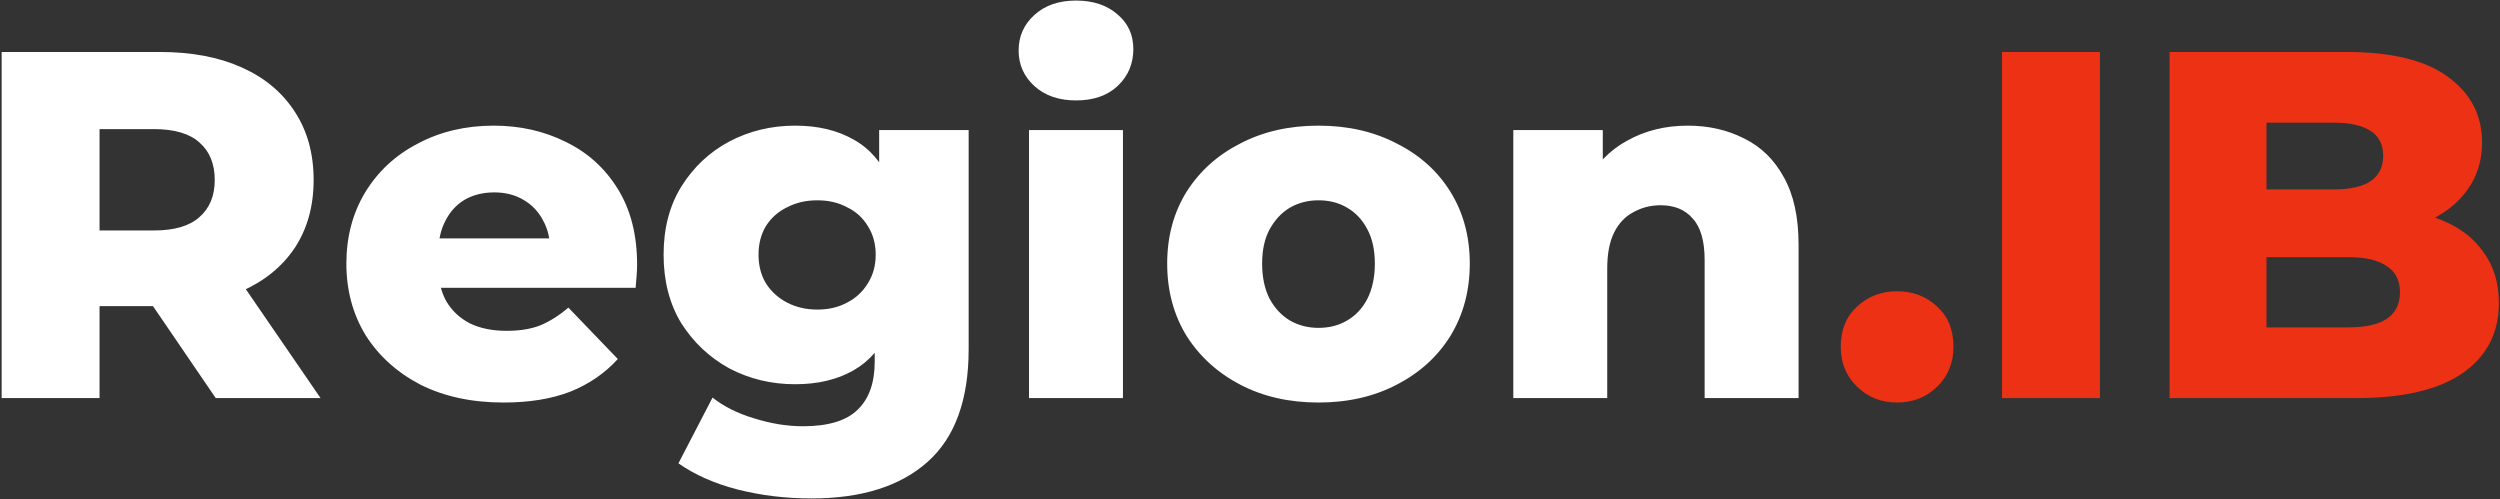
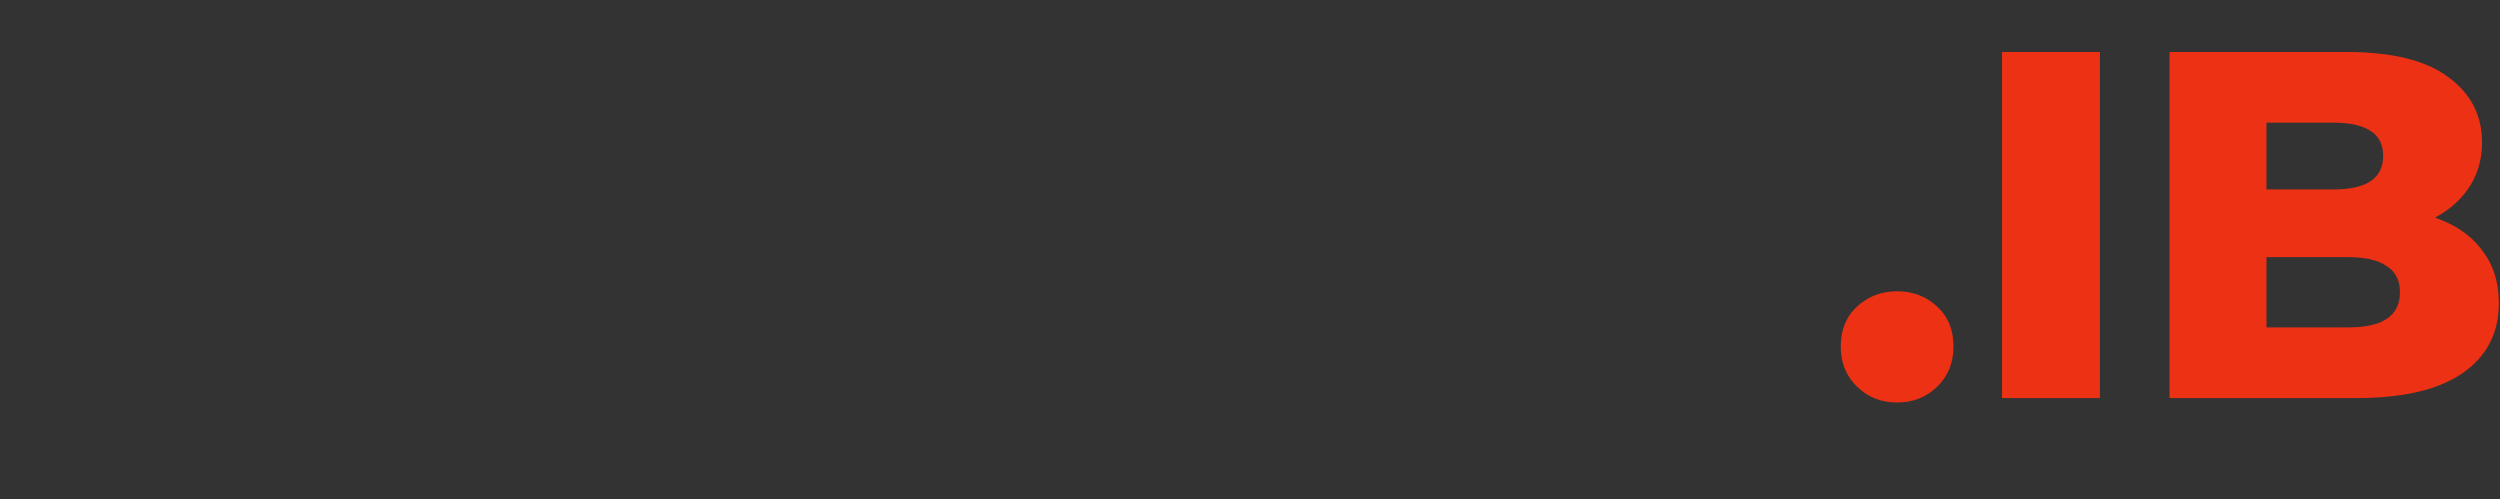
<svg xmlns="http://www.w3.org/2000/svg" width="986" height="197" viewBox="0 0 986 197" fill="none">
  <rect x="0" y="0" width="986" height="197" fill="#333333" stroke="none" />
-   <path d="M0.65 157V20.5H63.05C75.53 20.5 86.255 22.515 95.225 26.545C104.325 30.575 111.345 36.425 116.285 44.095C121.225 51.635 123.695 60.605 123.695 71.005C123.695 81.275 121.225 90.18 116.285 97.72C111.345 105.13 104.325 110.85 95.225 114.88C86.255 118.78 75.53 120.73 63.05 120.73H22.1L39.26 104.545V157H0.65ZM85.085 157L51.155 107.275H92.3L126.425 157H85.085ZM39.26 108.64L22.1 90.895H60.71C68.77 90.895 74.75 89.14 78.65 85.63C82.68 82.12 84.695 77.245 84.695 71.005C84.695 64.635 82.68 59.695 78.65 56.185C74.75 52.675 68.77 50.92 60.71 50.92H22.1L39.26 33.175V108.64ZM198.621 158.755C186.141 158.755 175.221 156.415 165.861 151.735C156.631 146.925 149.416 140.425 144.216 132.235C139.146 123.915 136.611 114.49 136.611 103.96C136.611 93.43 139.081 84.07 144.021 75.88C149.091 67.56 156.046 61.125 164.886 56.575C173.726 51.895 183.671 49.555 194.721 49.555C205.121 49.555 214.611 51.7 223.191 55.99C231.771 60.15 238.596 66.325 243.666 74.515C248.736 82.705 251.271 92.65 251.271 104.35C251.271 105.65 251.206 107.145 251.076 108.835C250.946 110.525 250.816 112.085 250.686 113.515H167.031V94.015H230.991L216.951 99.475C217.081 94.665 216.171 90.505 214.221 86.995C212.401 83.485 209.801 80.755 206.421 78.805C203.171 76.855 199.336 75.88 194.916 75.88C190.496 75.88 186.596 76.855 183.216 78.805C179.966 80.755 177.431 83.55 175.611 87.19C173.791 90.7 172.881 94.86 172.881 99.67V105.325C172.881 110.525 173.921 115.01 176.001 118.78C178.211 122.55 181.331 125.475 185.361 127.555C189.391 129.505 194.201 130.48 199.791 130.48C204.991 130.48 209.411 129.765 213.051 128.335C216.821 126.775 220.526 124.435 224.166 121.315L243.666 141.595C238.596 147.185 232.356 151.475 224.946 154.465C217.536 157.325 208.761 158.755 198.621 158.755ZM320.028 196.585C309.888 196.585 300.203 195.415 290.973 193.075C281.873 190.735 274.073 187.29 267.573 182.74L281.028 156.805C285.448 160.315 290.908 163.045 297.408 164.995C304.038 167.075 310.473 168.115 316.713 168.115C326.723 168.115 333.938 165.905 338.358 161.485C342.778 157.195 344.988 150.89 344.988 142.57V130.09L346.938 100.45L346.743 70.615V51.31H382.038V137.695C382.038 157.715 376.643 172.535 365.853 182.155C355.063 191.775 339.788 196.585 320.028 196.585ZM313.593 151.54C304.233 151.54 295.588 149.46 287.658 145.3C279.858 141.01 273.553 135.095 268.743 127.555C264.063 119.885 261.723 110.85 261.723 100.45C261.723 90.05 264.063 81.08 268.743 73.54C273.553 65.87 279.858 59.955 287.658 55.795C295.588 51.635 304.233 49.555 313.593 49.555C322.563 49.555 330.233 51.375 336.603 55.015C342.973 58.525 347.783 64.05 351.033 71.59C354.413 79.13 356.103 88.75 356.103 100.45C356.103 112.15 354.413 121.77 351.033 129.31C347.783 136.85 342.973 142.44 336.603 146.08C330.233 149.72 322.563 151.54 313.593 151.54ZM322.368 122.095C326.788 122.095 330.688 121.185 334.068 119.365C337.578 117.545 340.308 115.01 342.258 111.76C344.338 108.51 345.378 104.74 345.378 100.45C345.378 96.16 344.338 92.39 342.258 89.14C340.308 85.89 337.578 83.42 334.068 81.73C330.688 79.91 326.788 79 322.368 79C317.948 79 313.983 79.91 310.473 81.73C306.963 83.42 304.168 85.89 302.088 89.14C300.138 92.39 299.163 96.16 299.163 100.45C299.163 104.74 300.138 108.51 302.088 111.76C304.168 115.01 306.963 117.545 310.473 119.365C313.983 121.185 317.948 122.095 322.368 122.095ZM405.843 157V51.31H442.893V157H405.843ZM424.368 39.61C417.608 39.61 412.148 37.725 407.988 33.955C403.828 30.185 401.748 25.505 401.748 19.915C401.748 14.325 403.828 9.645 407.988 5.875C412.148 2.105 417.608 0.22 424.368 0.22C431.128 0.22 436.588 2.04 440.748 5.68C444.908 9.19 446.988 13.74 446.988 19.33C446.988 25.18 444.908 30.055 440.748 33.955C436.718 37.725 431.258 39.61 424.368 39.61ZM520.011 158.755C508.441 158.755 498.171 156.415 489.201 151.735C480.231 147.055 473.146 140.62 467.946 132.43C462.876 124.11 460.341 114.62 460.341 103.96C460.341 93.3 462.876 83.875 467.946 75.685C473.146 67.495 480.231 61.125 489.201 56.575C498.171 51.895 508.441 49.555 520.011 49.555C531.581 49.555 541.851 51.895 550.821 56.575C559.921 61.125 567.006 67.495 572.076 75.685C577.146 83.875 579.681 93.3 579.681 103.96C579.681 114.62 577.146 124.11 572.076 132.43C567.006 140.62 559.921 147.055 550.821 151.735C541.851 156.415 531.581 158.755 520.011 158.755ZM520.011 129.31C524.301 129.31 528.071 128.335 531.321 126.385C534.701 124.435 537.366 121.575 539.316 117.805C541.266 113.905 542.241 109.29 542.241 103.96C542.241 98.63 541.266 94.145 539.316 90.505C537.366 86.735 534.701 83.875 531.321 81.925C528.071 79.975 524.301 79 520.011 79C515.851 79 512.081 79.975 508.701 81.925C505.451 83.875 502.786 86.735 500.706 90.505C498.756 94.145 497.781 98.63 497.781 103.96C497.781 109.29 498.756 113.905 500.706 117.805C502.786 121.575 505.451 124.435 508.701 126.385C512.081 128.335 515.851 129.31 520.011 129.31ZM665.679 49.555C673.869 49.555 681.279 51.245 687.909 54.625C694.539 57.875 699.739 62.945 703.509 69.835C707.409 76.725 709.359 85.63 709.359 96.55V157H672.309V102.595C672.309 95.055 670.749 89.595 667.629 86.215C664.639 82.705 660.414 80.95 654.954 80.95C651.054 80.95 647.479 81.86 644.229 83.68C640.979 85.37 638.444 88.035 636.624 91.675C634.804 95.315 633.894 100.06 633.894 105.91V157H596.844V51.31H632.139V81.34L625.314 72.565C629.344 64.895 634.869 59.175 641.889 55.405C648.909 51.505 656.839 49.555 665.679 49.555Z" fill="white" />
  <path d="M748.221 158.755C741.981 158.755 736.716 156.675 732.426 152.515C728.136 148.355 725.991 143.09 725.991 136.72C725.991 130.09 728.136 124.825 732.426 120.925C736.716 116.895 741.981 114.88 748.221 114.88C754.461 114.88 759.726 116.895 764.016 120.925C768.306 124.825 770.451 130.09 770.451 136.72C770.451 143.09 768.306 148.355 764.016 152.515C759.726 156.675 754.461 158.755 748.221 158.755ZM789.6 157V20.5H828.21V157H789.6ZM855.679 157V20.5H925.489C943.429 20.5 956.819 23.815 965.659 30.445C974.499 36.945 978.919 45.525 978.919 56.185C978.919 63.205 977.034 69.38 973.264 74.71C969.624 79.91 964.424 84.07 957.664 87.19C951.034 90.18 943.104 91.675 933.874 91.675L937.774 82.315C947.394 82.315 955.779 83.81 962.929 86.8C970.079 89.66 975.604 93.885 979.504 99.475C983.534 104.935 985.549 111.63 985.549 119.56C985.549 131.39 980.739 140.62 971.119 147.25C961.629 153.75 947.719 157 929.389 157H855.679ZM893.899 129.115H926.269C932.899 129.115 937.904 128.01 941.284 125.8C944.794 123.46 946.549 119.95 946.549 115.27C946.549 110.59 944.794 107.145 941.284 104.935C937.904 102.595 932.899 101.425 926.269 101.425H891.169V74.71H920.419C926.919 74.71 931.794 73.605 935.044 71.395C938.294 69.185 939.919 65.87 939.919 61.45C939.919 57.03 938.294 53.78 935.044 51.7C931.794 49.49 926.919 48.385 920.419 48.385H893.899V129.115Z" fill="#ED3114" />
</svg>